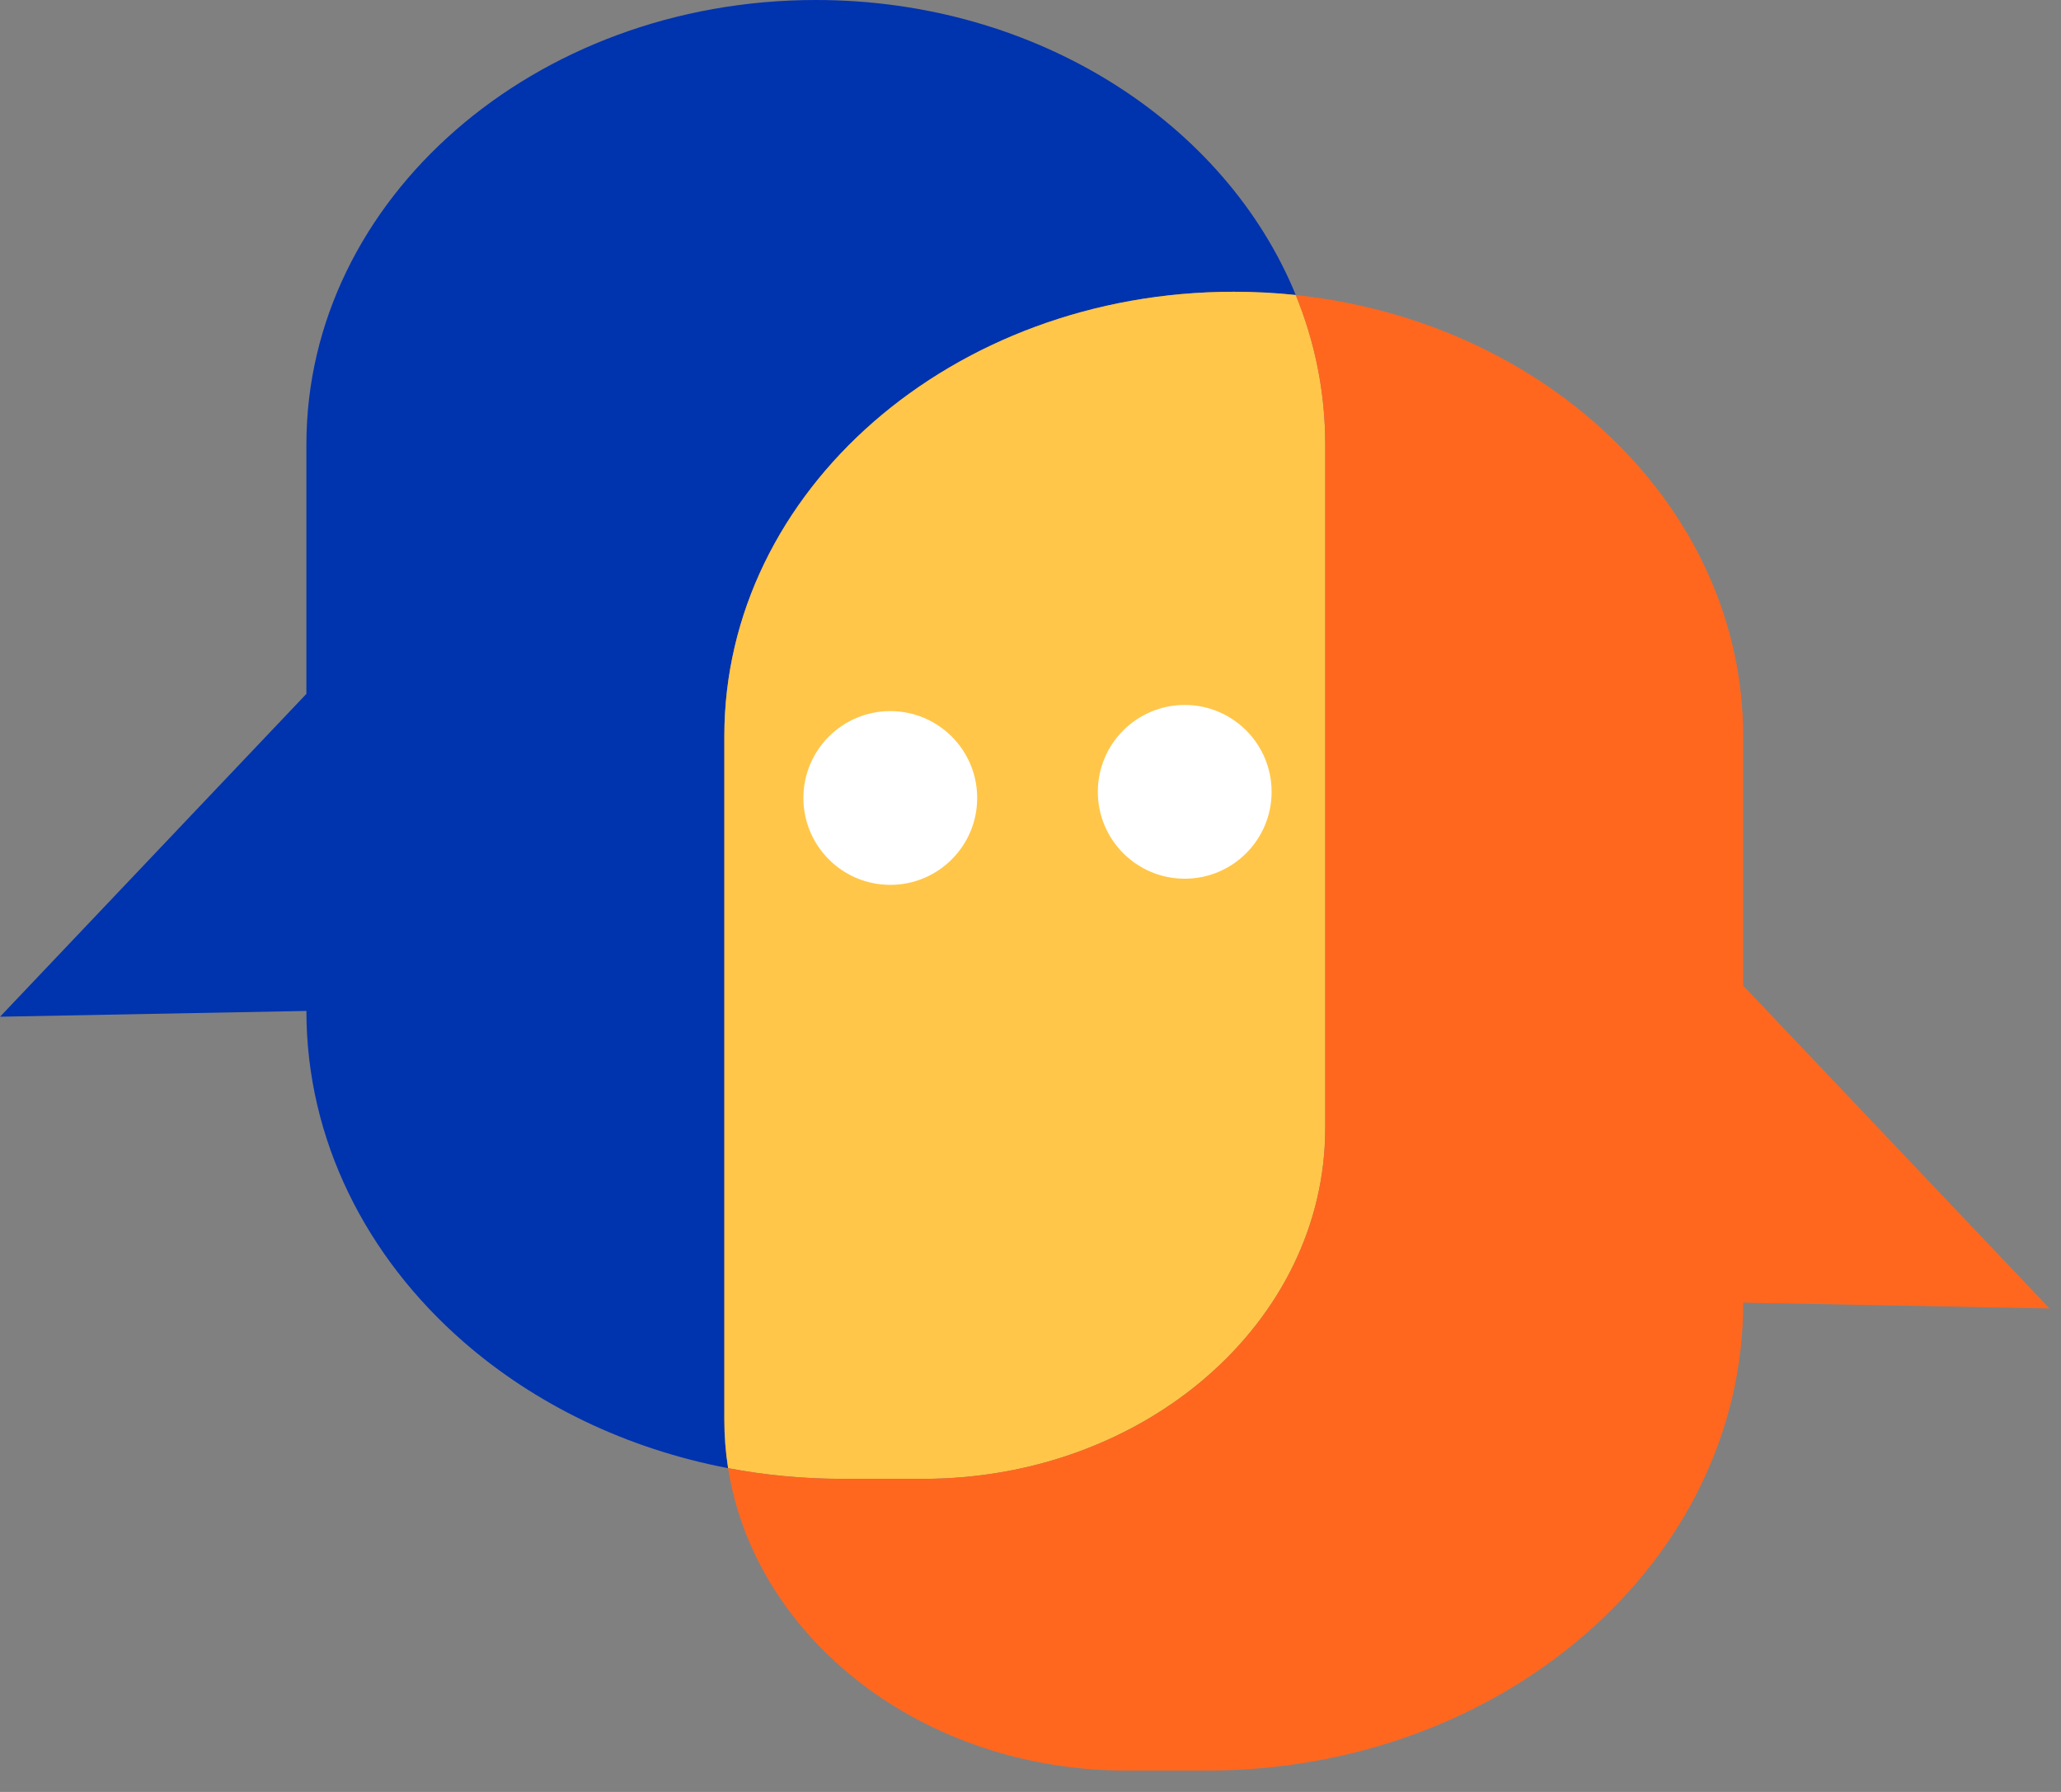
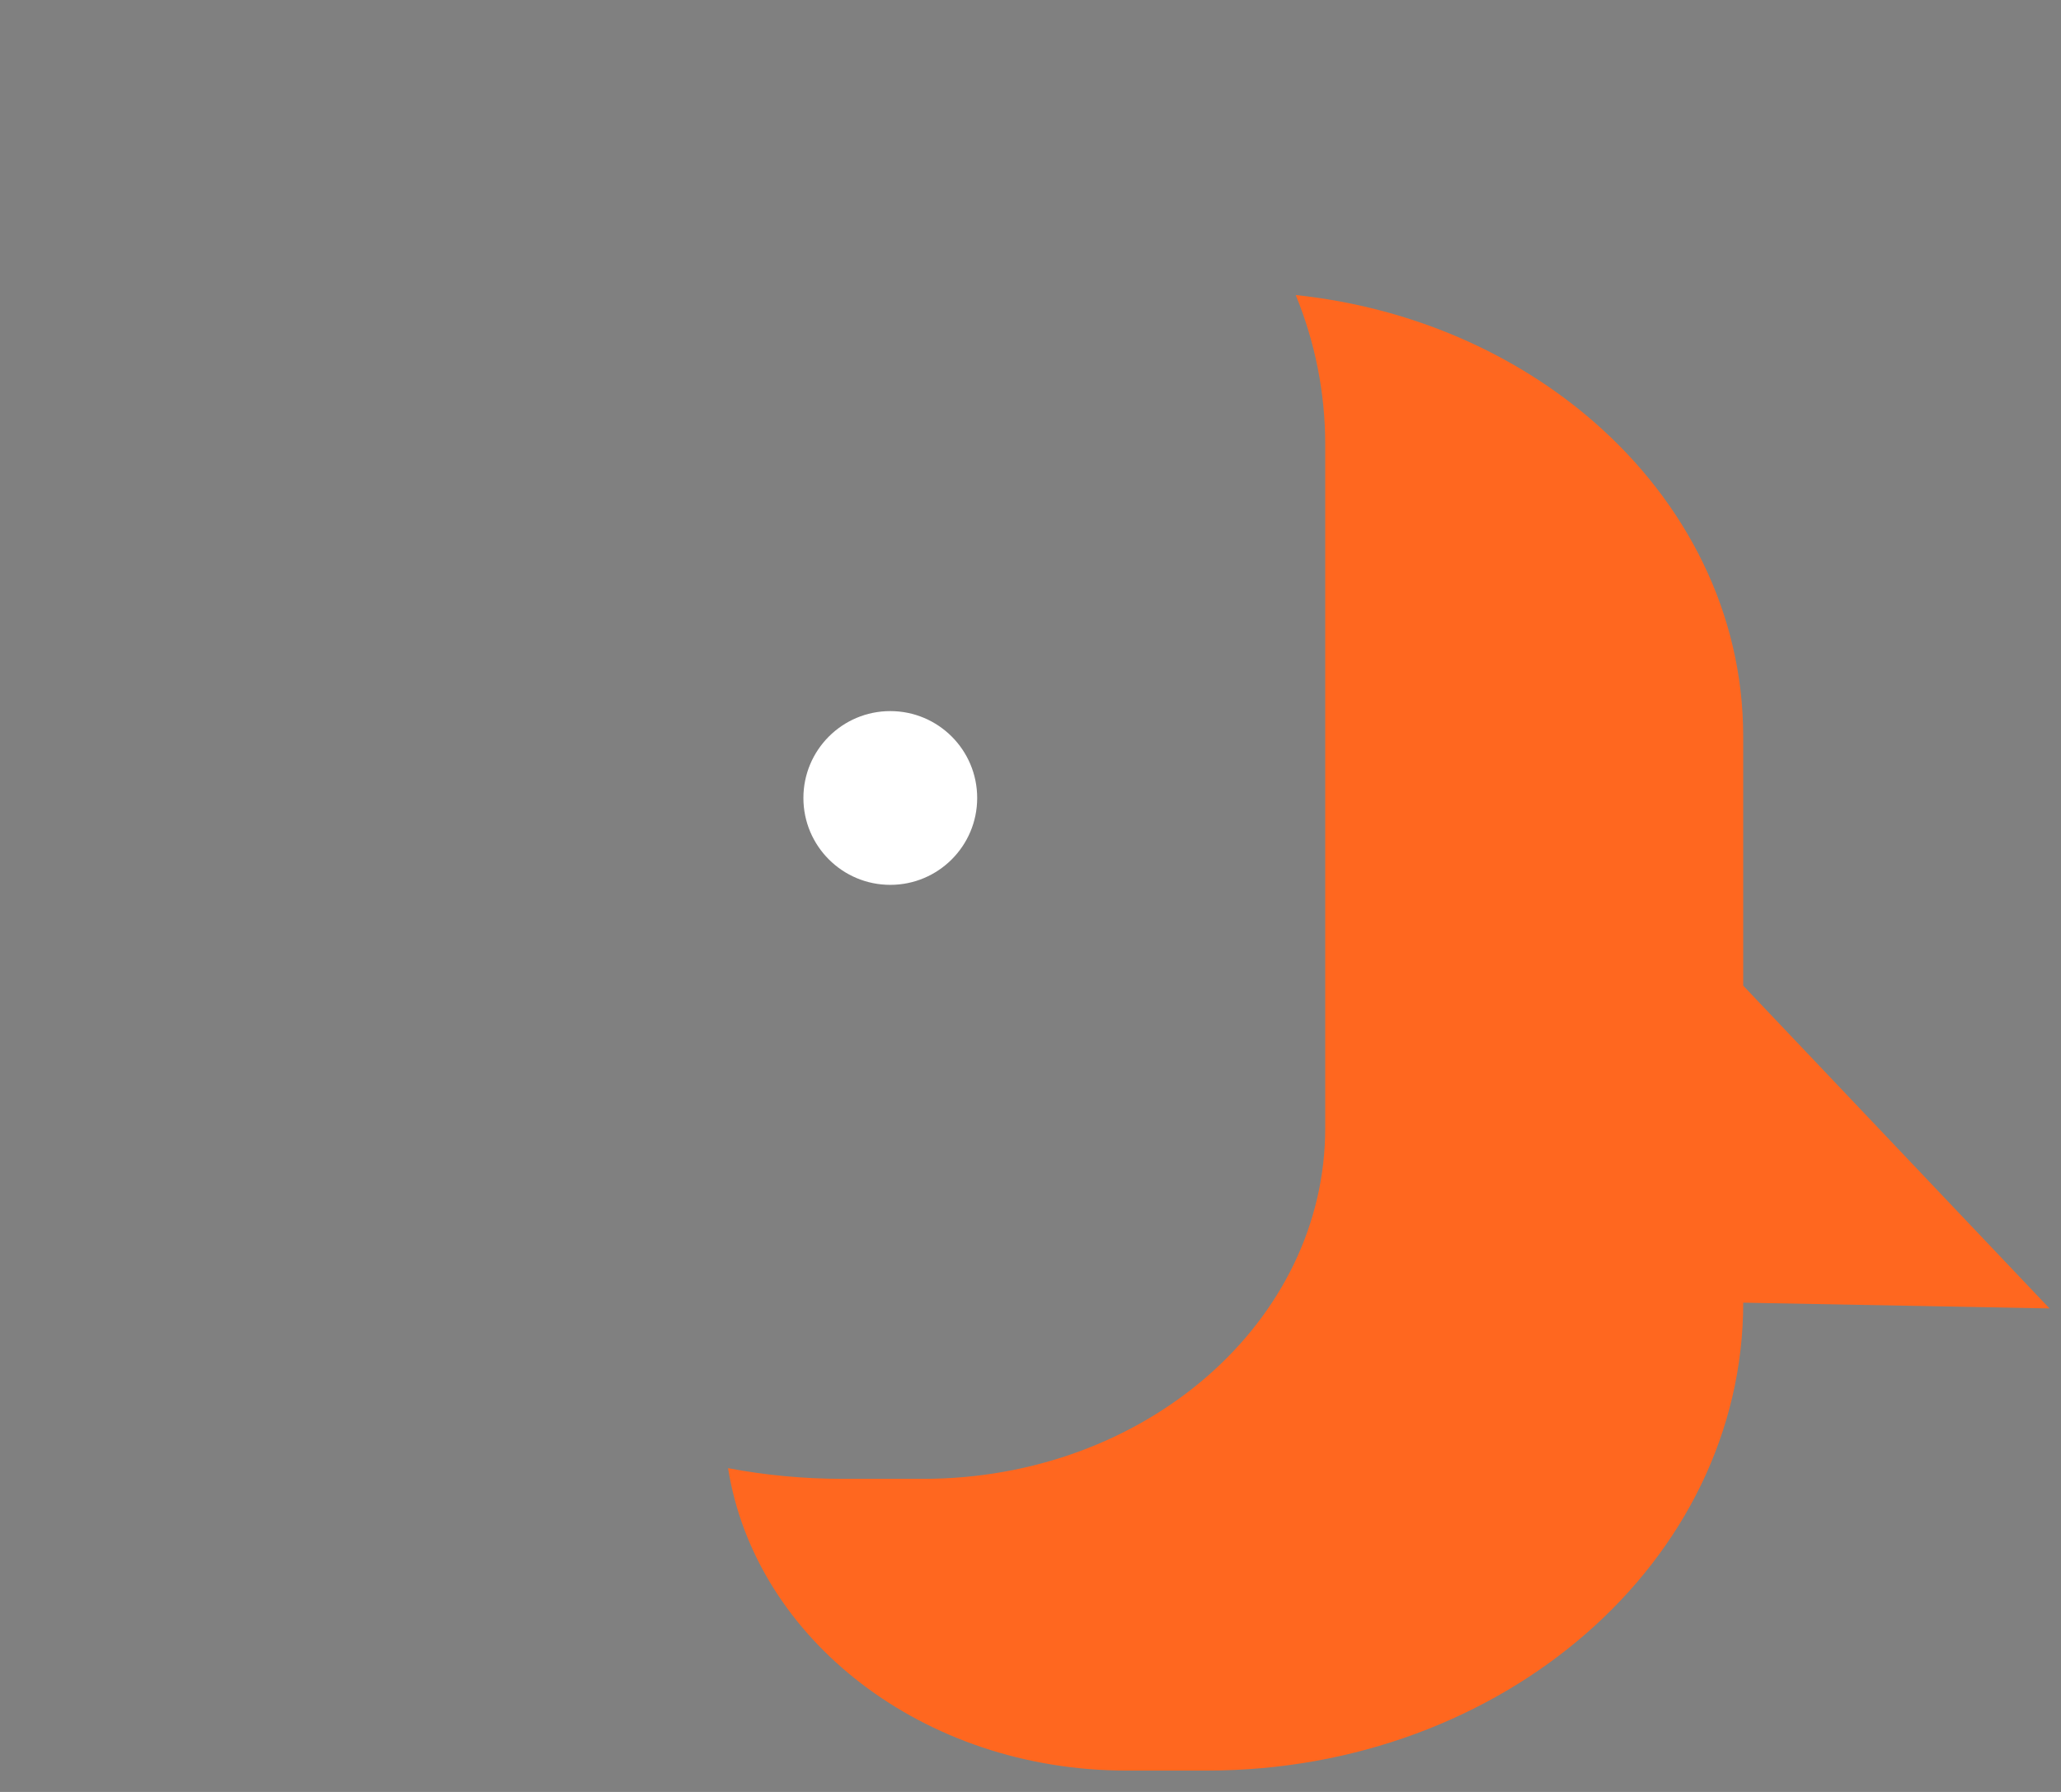
<svg xmlns="http://www.w3.org/2000/svg" width="69" height="60" viewBox="0 0 69 60" fill="none">
  <rect x="0" y="0" width="69" height="60" fill="#808080" stroke="none" />
  <g clip-path="url(#clip0_55_651)">
-     <path d="M43.381 9.878C42.702 9.806 42.008 9.769 41.306 9.769C31.887 9.769 24.25 16.431 24.25 24.649V47.54C24.25 48.089 24.293 48.629 24.377 49.159C20.959 48.508 17.904 47.011 15.517 44.929C12.268 42.094 10.258 38.176 10.258 33.85L0.002 34.043L10.258 23.233V14.881C10.258 10.772 12.167 7.052 15.253 4.359C18.339 1.666 22.602 0 27.313 0C34.721 0 41.027 4.121 43.381 9.878Z" fill="#0033AE" />
-     <path d="M44.368 14.88V37.772C44.368 44.258 38.342 49.517 30.905 49.517H28.215C26.898 49.517 25.613 49.393 24.376 49.158C24.293 48.629 24.25 48.089 24.25 47.539V24.648C24.25 16.43 31.886 9.769 41.306 9.769C42.008 9.769 42.7 9.806 43.381 9.877C44.02 11.44 44.368 13.125 44.368 14.879V14.88Z" fill="#FFC649" />
    <path d="M68.617 43.811L58.361 43.618C58.361 47.945 56.351 51.862 53.101 54.696C49.851 57.531 45.362 59.285 40.403 59.285H37.712C30.906 59.285 25.279 54.879 24.375 49.159C25.611 49.394 26.897 49.517 28.215 49.517H30.904C38.34 49.517 44.367 44.259 44.367 37.773V14.881C44.367 13.127 44.019 11.442 43.38 9.879C47.26 10.29 50.738 11.837 53.365 14.128C56.452 16.821 58.36 20.541 58.36 24.65V33.002L68.616 43.811H68.617Z" fill="#FF671F" />
    <ellipse cx="29.806" cy="26.719" rx="2.909" ry="2.909" fill="white" />
-     <ellipse cx="39.663" cy="26.513" rx="2.909" ry="2.909" fill="white" />
  </g>
  <defs>
    <clipPath id="clip0_55_651">
      <rect width="68.617" height="59.285" fill="white" />
    </clipPath>
  </defs>
</svg>